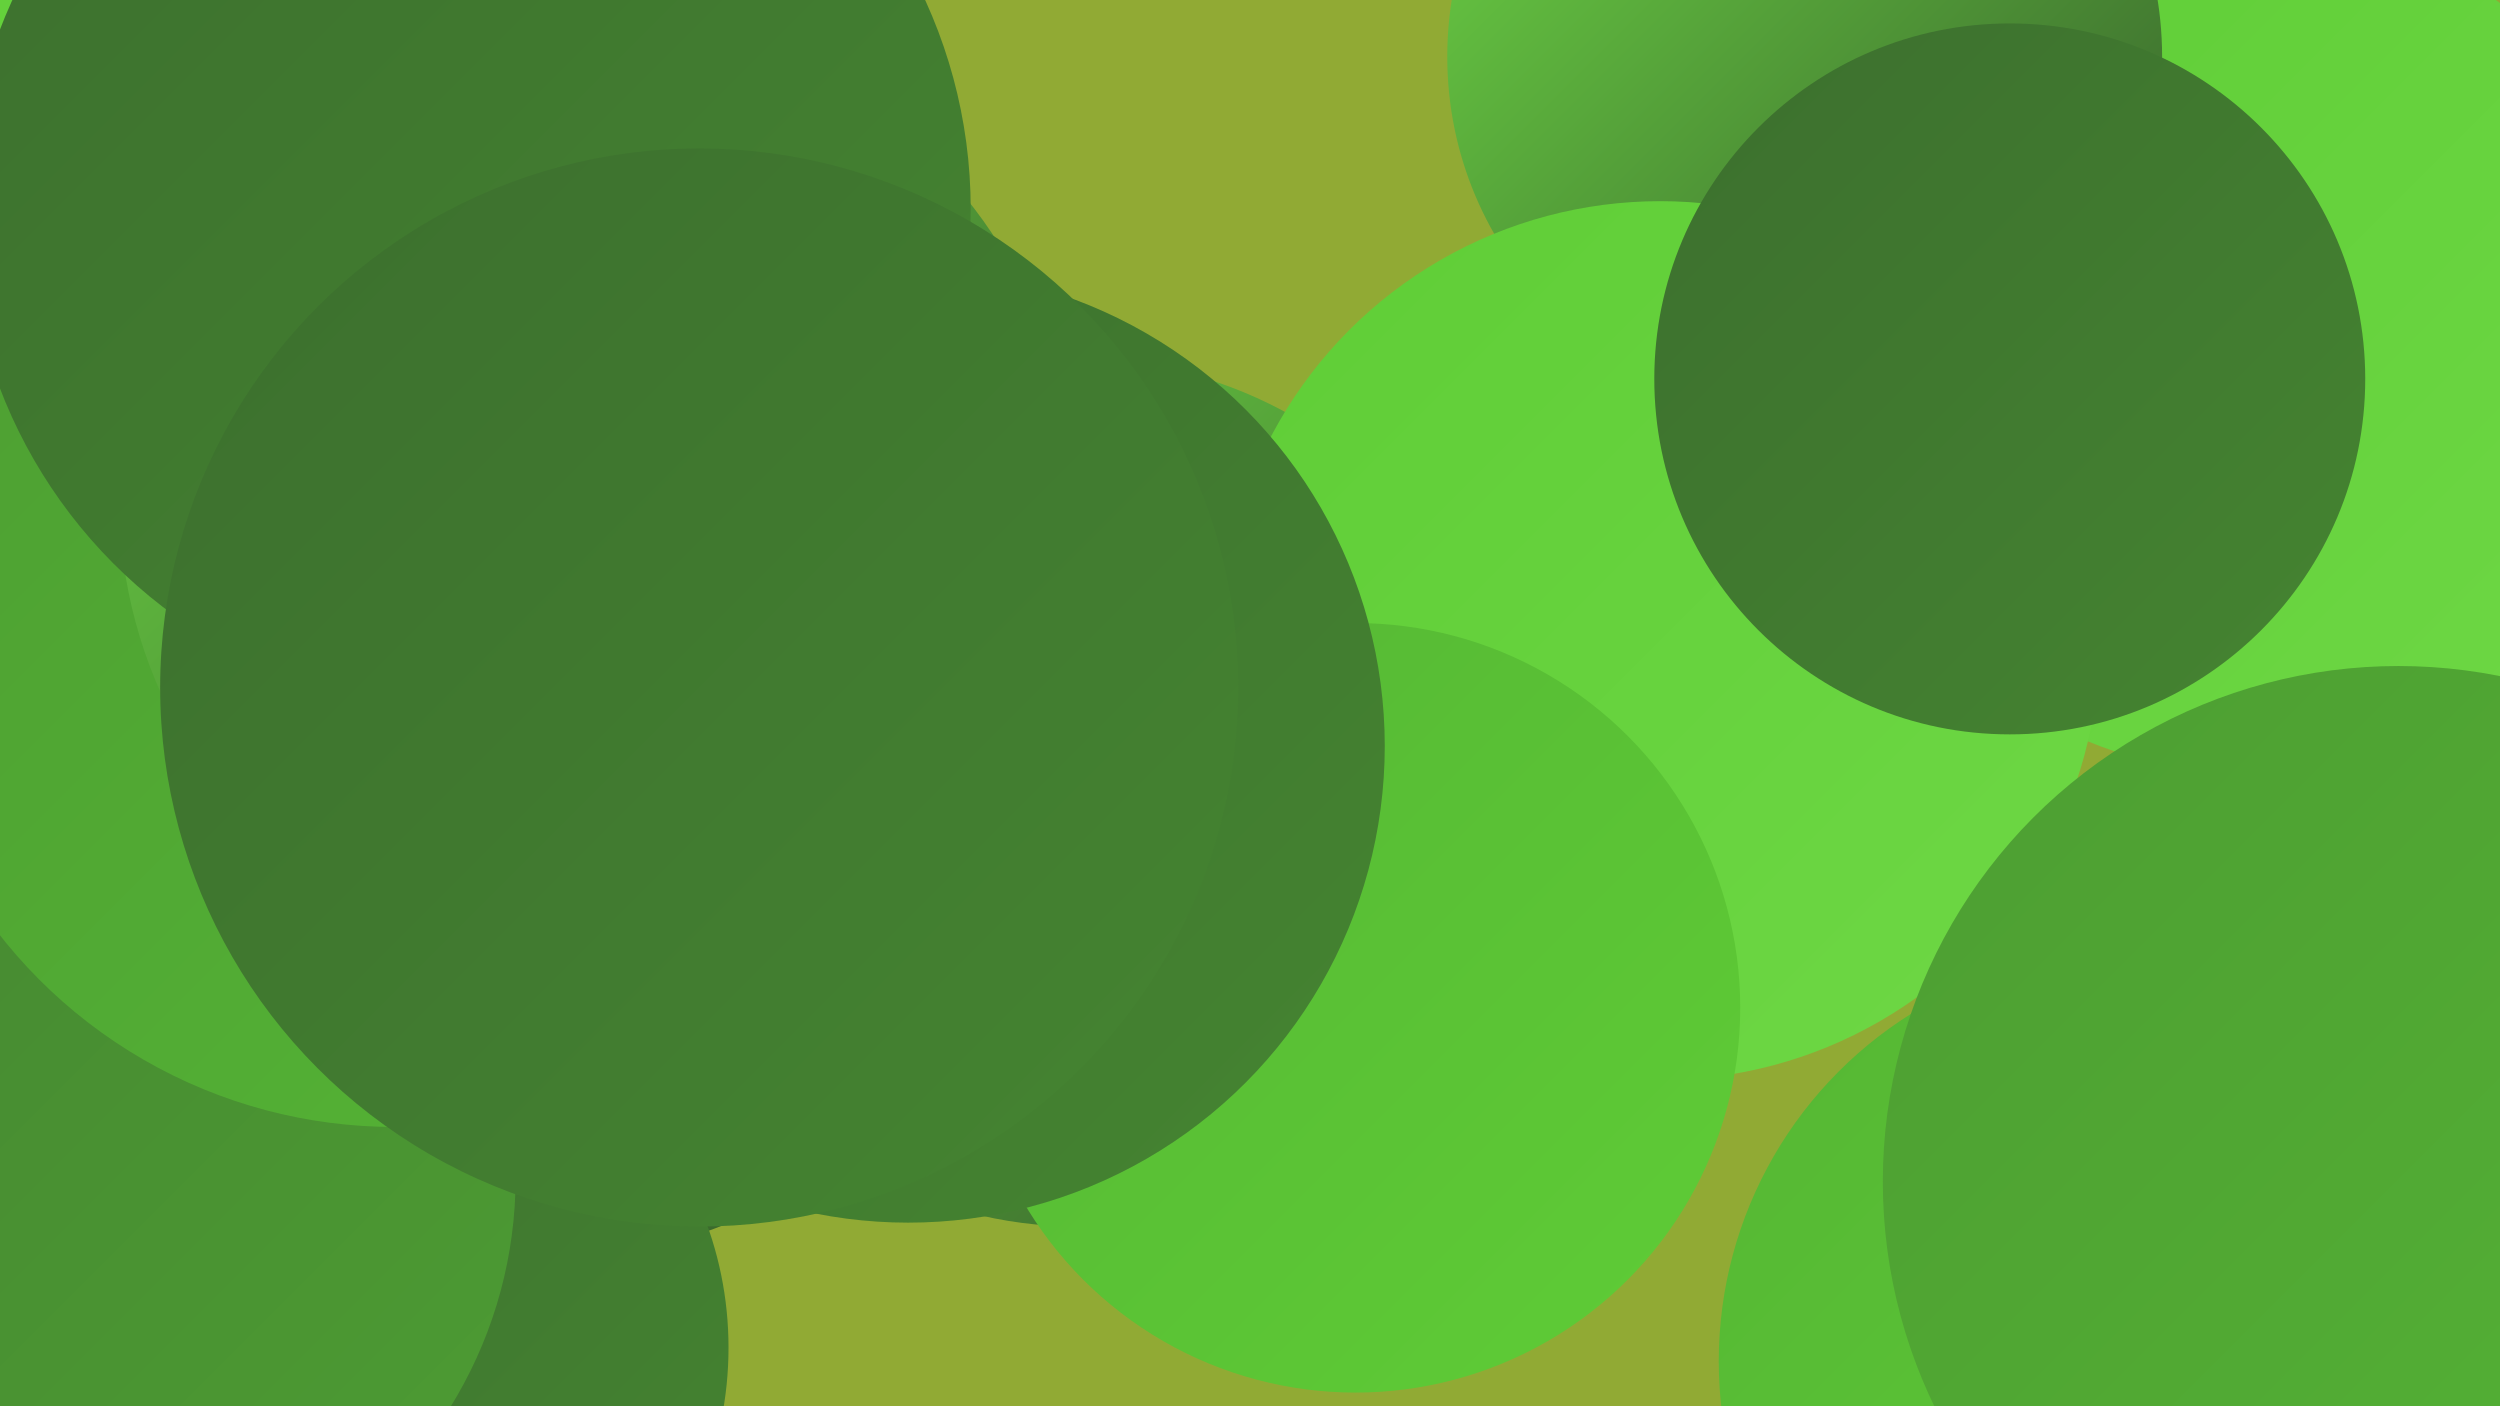
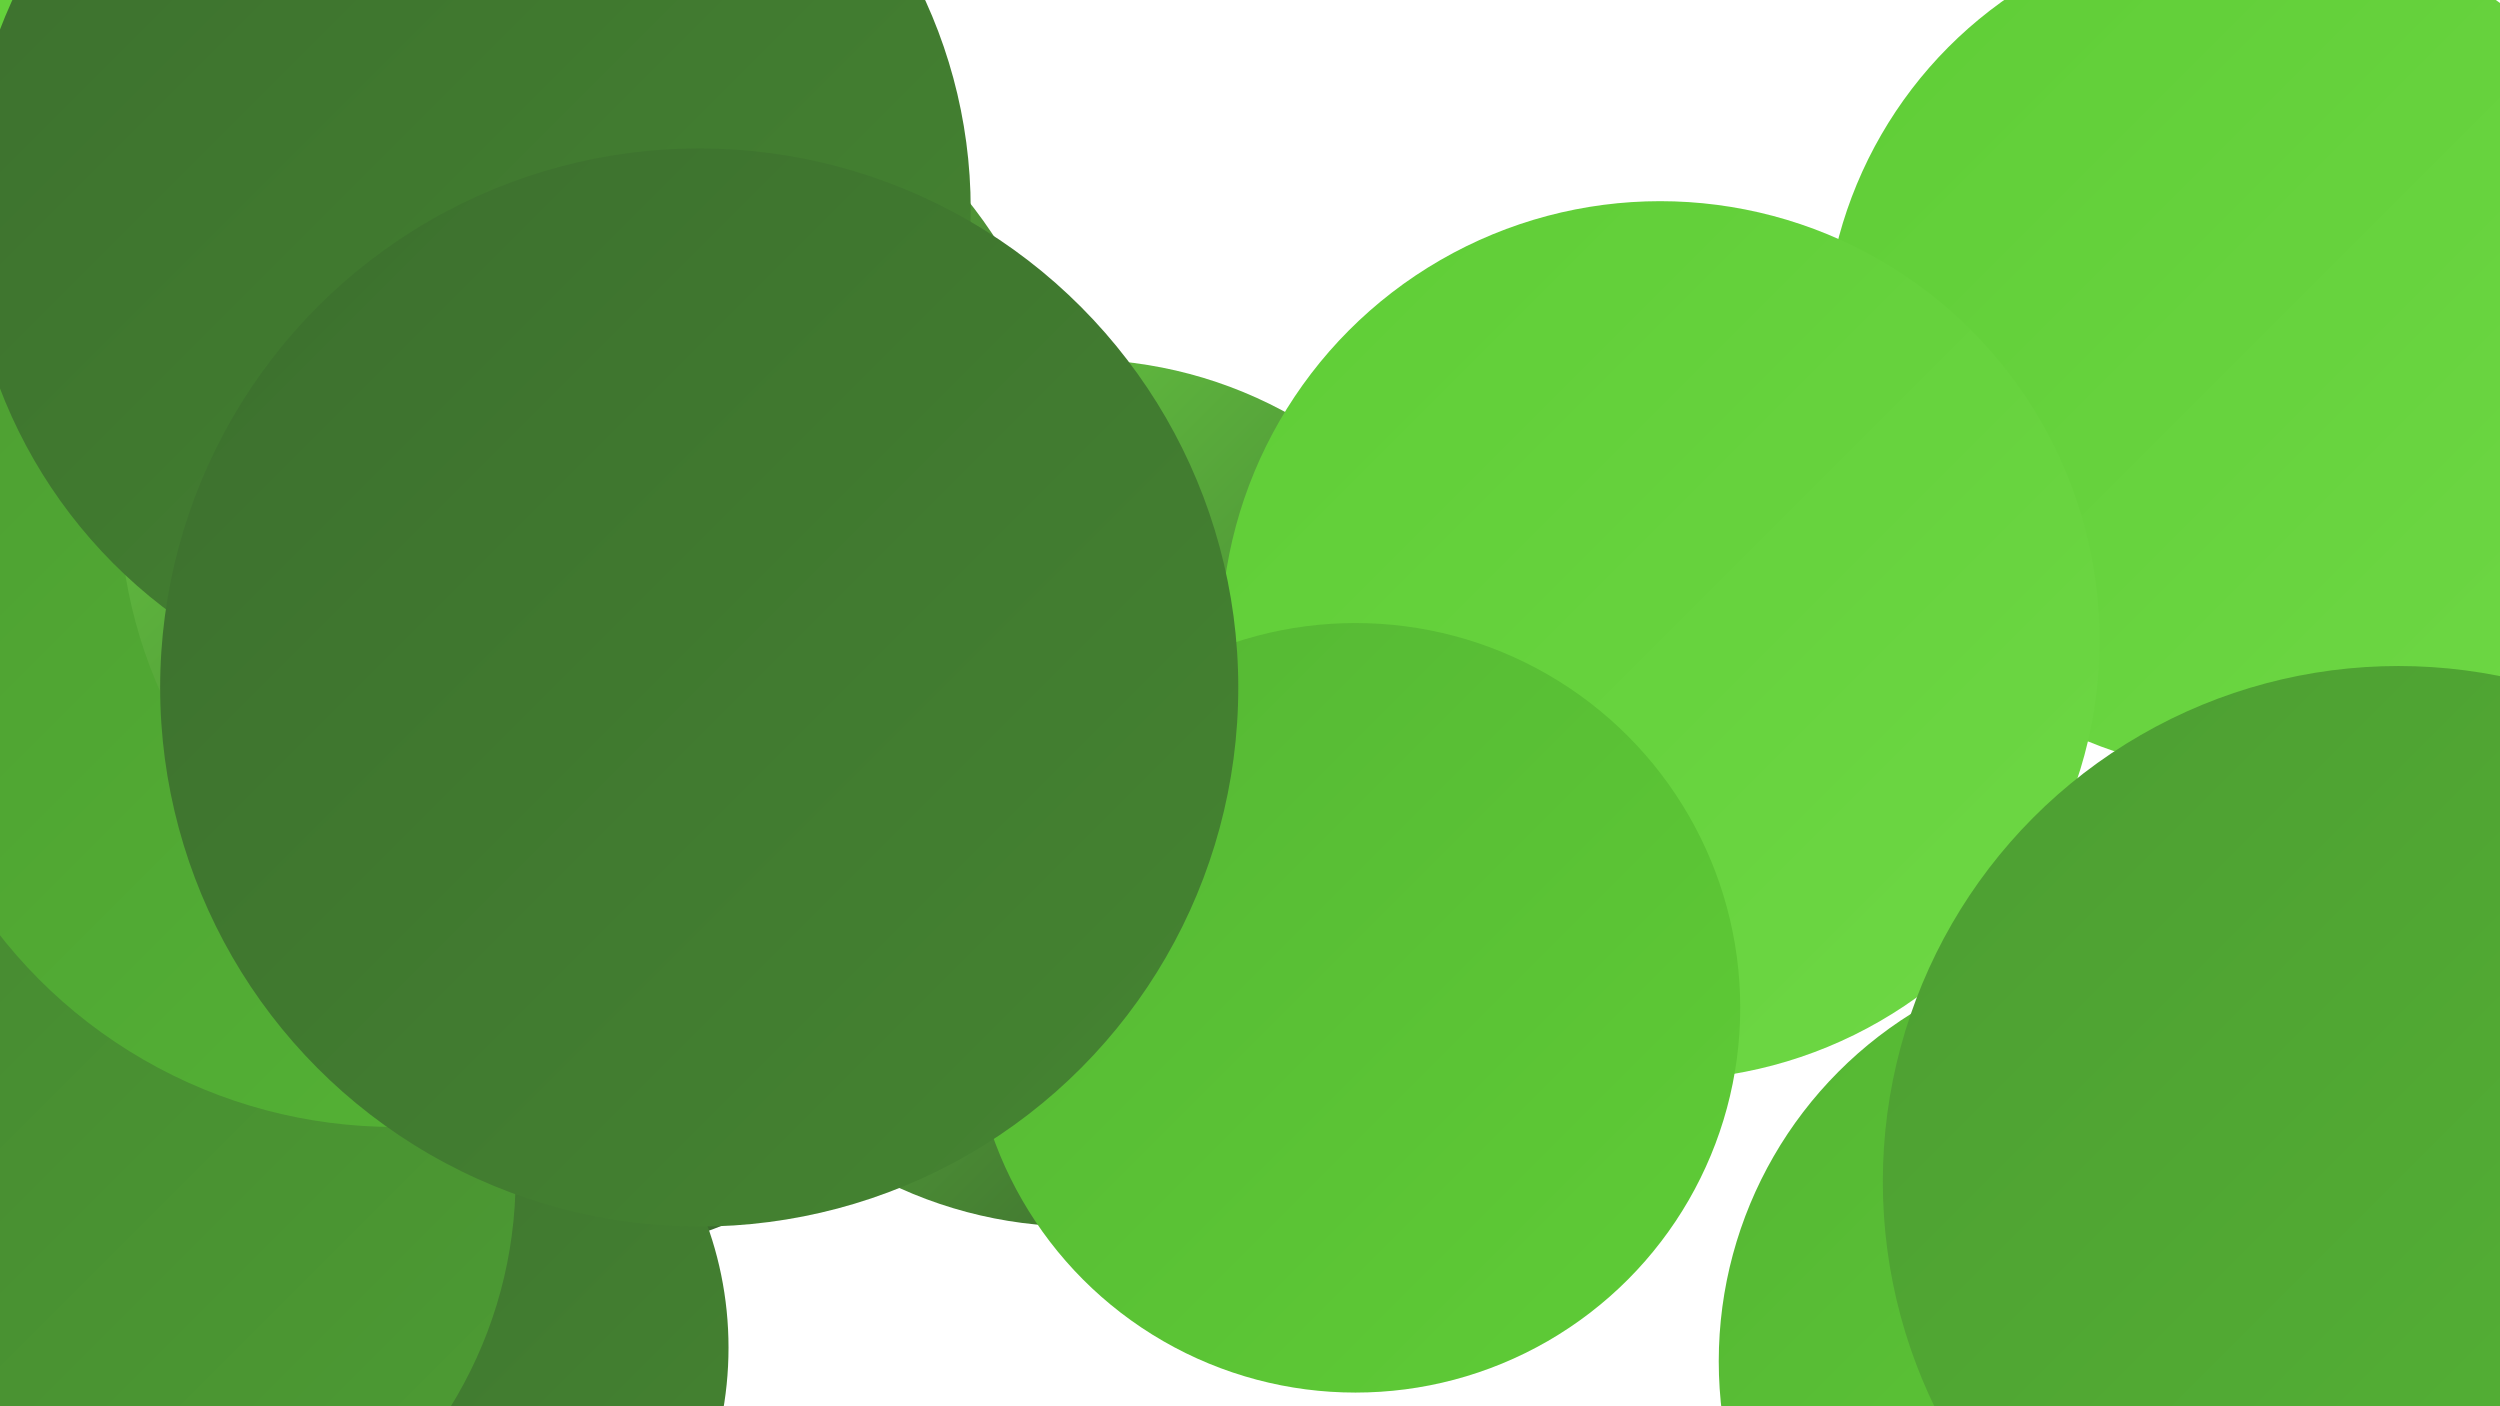
<svg xmlns="http://www.w3.org/2000/svg" width="1280" height="720">
  <defs>
    <linearGradient id="grad0" x1="0%" y1="0%" x2="100%" y2="100%">
      <stop offset="0%" style="stop-color:#345a2a;stop-opacity:1" />
      <stop offset="100%" style="stop-color:#3c6f2e;stop-opacity:1" />
    </linearGradient>
    <linearGradient id="grad1" x1="0%" y1="0%" x2="100%" y2="100%">
      <stop offset="0%" style="stop-color:#3c6f2e;stop-opacity:1" />
      <stop offset="100%" style="stop-color:#458531;stop-opacity:1" />
    </linearGradient>
    <linearGradient id="grad2" x1="0%" y1="0%" x2="100%" y2="100%">
      <stop offset="0%" style="stop-color:#458531;stop-opacity:1" />
      <stop offset="100%" style="stop-color:#4d9d33;stop-opacity:1" />
    </linearGradient>
    <linearGradient id="grad3" x1="0%" y1="0%" x2="100%" y2="100%">
      <stop offset="0%" style="stop-color:#4d9d33;stop-opacity:1" />
      <stop offset="100%" style="stop-color:#55b634;stop-opacity:1" />
    </linearGradient>
    <linearGradient id="grad4" x1="0%" y1="0%" x2="100%" y2="100%">
      <stop offset="0%" style="stop-color:#55b634;stop-opacity:1" />
      <stop offset="100%" style="stop-color:#5fcd36;stop-opacity:1" />
    </linearGradient>
    <linearGradient id="grad5" x1="0%" y1="0%" x2="100%" y2="100%">
      <stop offset="0%" style="stop-color:#5fcd36;stop-opacity:1" />
      <stop offset="100%" style="stop-color:#6ed845;stop-opacity:1" />
    </linearGradient>
    <linearGradient id="grad6" x1="0%" y1="0%" x2="100%" y2="100%">
      <stop offset="0%" style="stop-color:#6ed845;stop-opacity:1" />
      <stop offset="100%" style="stop-color:#345a2a;stop-opacity:1" />
    </linearGradient>
  </defs>
-   <rect width="1280" height="720" fill="#91aa34" />
  <circle cx="1152" cy="178" r="218" fill="url(#grad5)" />
  <circle cx="267" cy="366" r="281" fill="url(#grad0)" />
  <circle cx="1090" cy="697" r="210" fill="url(#grad4)" />
-   <circle cx="924" cy="29" r="183" fill="url(#grad6)" />
  <circle cx="552" cy="406" r="222" fill="url(#grad6)" />
  <circle cx="112" cy="59" r="282" fill="url(#grad5)" />
  <circle cx="188" cy="690" r="185" fill="url(#grad1)" />
  <circle cx="61" cy="392" r="262" fill="url(#grad1)" />
  <circle cx="850" cy="328" r="225" fill="url(#grad5)" />
  <circle cx="180" cy="175" r="209" fill="url(#grad6)" />
  <circle cx="694" cy="516" r="197" fill="url(#grad4)" />
  <circle cx="41" cy="603" r="223" fill="url(#grad2)" />
  <circle cx="1228" cy="605" r="264" fill="url(#grad3)" />
  <circle cx="238" cy="85" r="198" fill="url(#grad3)" />
  <circle cx="202" cy="320" r="257" fill="url(#grad3)" />
-   <circle cx="1029" cy="194" r="182" fill="url(#grad1)" />
  <circle cx="305" cy="255" r="244" fill="url(#grad6)" />
-   <circle cx="465" cy="382" r="244" fill="url(#grad1)" />
  <circle cx="240" cy="107" r="257" fill="url(#grad1)" />
  <circle cx="358" cy="352" r="276" fill="url(#grad1)" />
</svg>